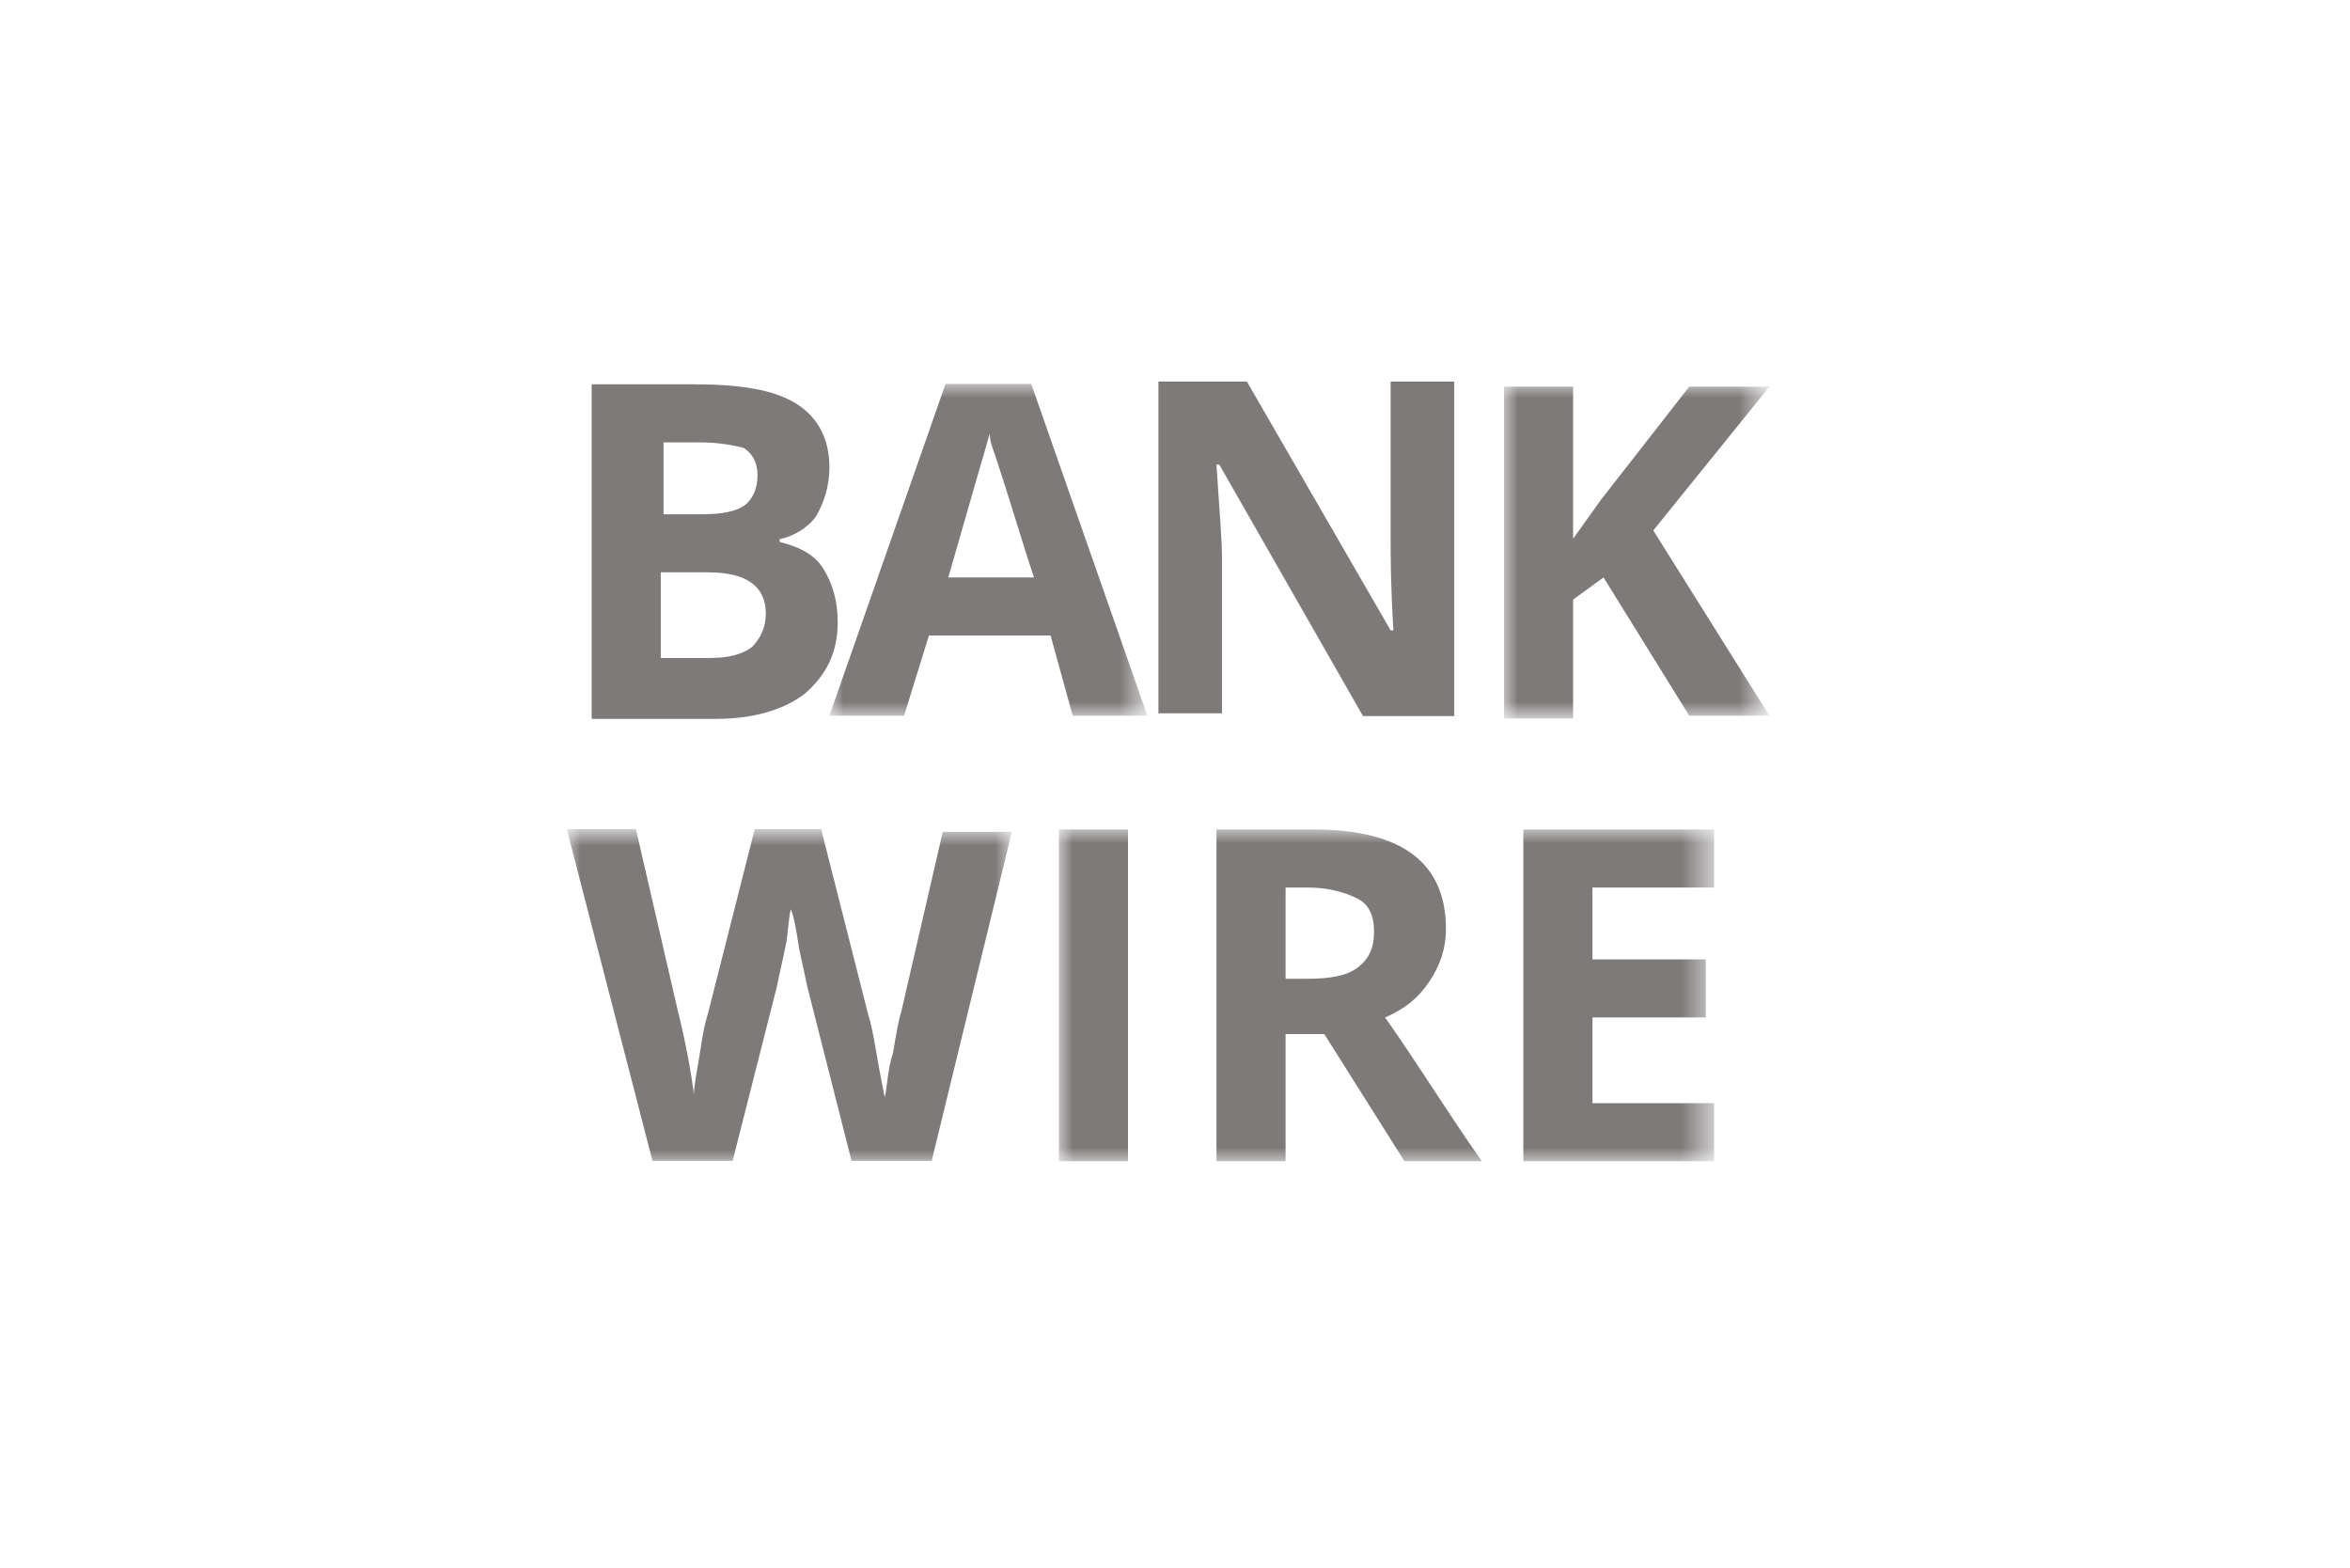
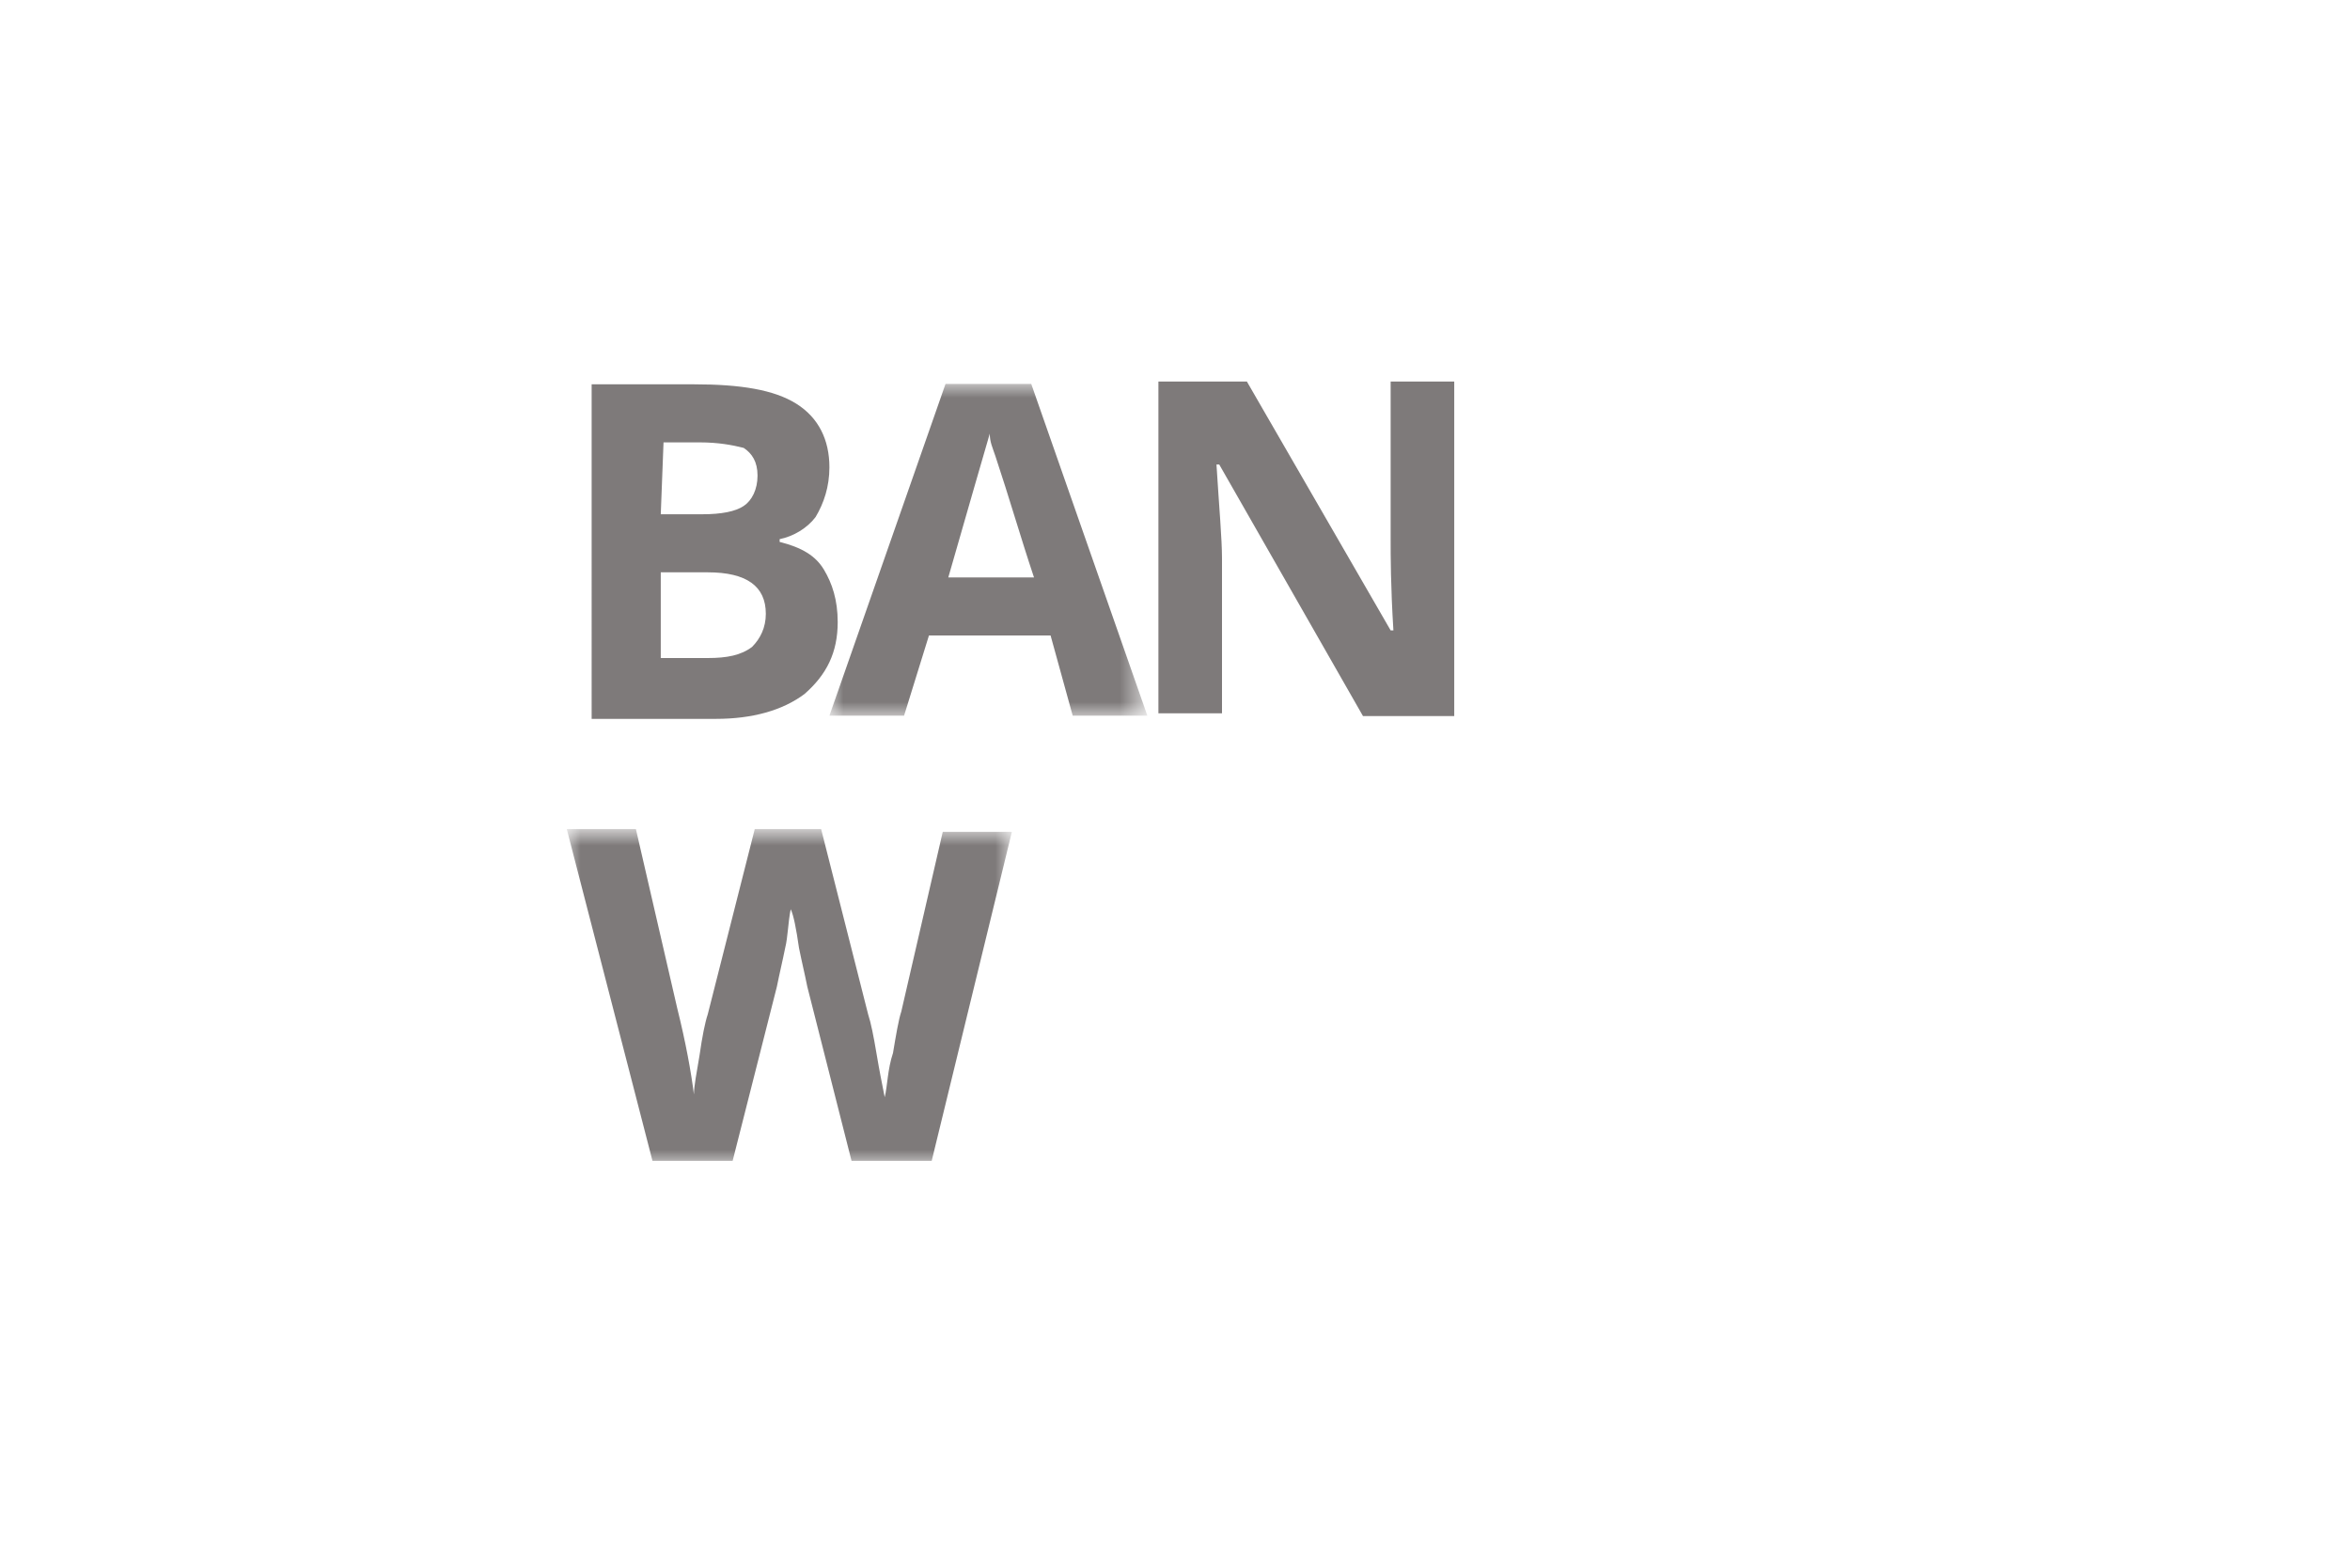
<svg xmlns="http://www.w3.org/2000/svg" version="1.1" id="레이어_1" x="0px" y="0px" width="85px" height="56.7px" viewBox="0 0 85 56.7" style="enable-background:new 0 0 85 56.7;" xml:space="preserve">
  <style type="text/css">
	.st0{fill-rule:evenodd;clip-rule:evenodd;fill:#7E7A7A;}
	.st1{filter:url(#Adobe_OpacityMaskFilter);}
	.st2{fill-rule:evenodd;clip-rule:evenodd;fill:#FFFFFF;}
	.st3{mask:url(#b_1_);fill-rule:evenodd;clip-rule:evenodd;fill:#7E7A7A;}
	.st4{filter:url(#Adobe_OpacityMaskFilter_1_);}
	.st5{mask:url(#d_1_);fill-rule:evenodd;clip-rule:evenodd;fill:#7E7A7A;}
	.st6{filter:url(#Adobe_OpacityMaskFilter_2_);}
	.st7{mask:url(#f_1_);fill-rule:evenodd;clip-rule:evenodd;fill:#7E7A7A;}
	.st8{filter:url(#Adobe_OpacityMaskFilter_3_);}
	.st9{mask:url(#h_1_);fill-rule:evenodd;clip-rule:evenodd;fill:#7E7A7A;}
</style>
  <g transform="translate(0 -1)">
-     <path class="st0" d="M23.9,21.7v3.1h1.7c0.7,0,1.2-0.1,1.6-0.4c0.3-0.3,0.5-0.7,0.5-1.2c0-1-0.7-1.5-2.1-1.5   C25.5,21.7,23.9,21.7,23.9,21.7z M23.9,19.6h1.5c0.7,0,1.2-0.1,1.5-0.3c0.3-0.2,0.5-0.6,0.5-1.1c0-0.5-0.2-0.8-0.5-1   C26.5,17.1,26,17,25.3,17h-1.3V19.6z M21.4,14.9h3.7c1.7,0,2.9,0.2,3.7,0.7c0.8,0.5,1.2,1.3,1.2,2.3c0,0.7-0.2,1.3-0.5,1.8   c-0.3,0.4-0.8,0.7-1.3,0.8v0.1c0.8,0.2,1.3,0.5,1.6,1c0.3,0.5,0.5,1.1,0.5,1.9c0,1.1-0.4,1.9-1.2,2.6c-0.8,0.6-1.9,0.9-3.2,0.9   h-4.5L21.4,14.9L21.4,14.9z" />
+     <path class="st0" d="M23.9,21.7v3.1h1.7c0.7,0,1.2-0.1,1.6-0.4c0.3-0.3,0.5-0.7,0.5-1.2c0-1-0.7-1.5-2.1-1.5   C25.5,21.7,23.9,21.7,23.9,21.7z M23.9,19.6h1.5c0.7,0,1.2-0.1,1.5-0.3c0.3-0.2,0.5-0.6,0.5-1.1c0-0.5-0.2-0.8-0.5-1   C26.5,17.1,26,17,25.3,17h-1.3z M21.4,14.9h3.7c1.7,0,2.9,0.2,3.7,0.7c0.8,0.5,1.2,1.3,1.2,2.3c0,0.7-0.2,1.3-0.5,1.8   c-0.3,0.4-0.8,0.7-1.3,0.8v0.1c0.8,0.2,1.3,0.5,1.6,1c0.3,0.5,0.5,1.1,0.5,1.9c0,1.1-0.4,1.9-1.2,2.6c-0.8,0.6-1.9,0.9-3.2,0.9   h-4.5L21.4,14.9L21.4,14.9z" />
    <g transform="translate(9 .185)">
      <defs>
        <filter id="Adobe_OpacityMaskFilter" filterUnits="userSpaceOnUse" x="21" y="14.7" width="11.6" height="12">
          <feColorMatrix type="matrix" values="1 0 0 0 0  0 1 0 0 0  0 0 1 0 0  0 0 0 1 0" />
        </filter>
      </defs>
      <mask maskUnits="userSpaceOnUse" x="21" y="14.7" width="11.6" height="12" id="b_1_">
        <g class="st1">
          <path id="a_1_" class="st2" d="M21,14.7h11.6v12H21V14.7z" />
        </g>
      </mask>
      <path class="st3" d="M28.4,21.7c-0.5-1.5-0.9-2.9-1.4-4.4c-0.1-0.3-0.2-0.5-0.2-0.8c-0.2,0.7-0.7,2.4-1.5,5.2    C25.2,21.7,28.4,21.7,28.4,21.7z M29.8,26.7L29,23.8h-4.4l-0.9,2.9H21l4.2-12h3.1l4.2,12C32.6,26.7,29.8,26.7,29.8,26.7z" />
    </g>
    <path class="st0" d="M52.5,26.9h-3.2l-5.2-9.1H44c0.1,1.6,0.2,2.7,0.2,3.4v5.6h-2.3v-12h3.2l5.2,9h0.1c-0.1-1.6-0.1-2.7-0.1-3.3   v-5.7h2.3V26.9z" />
    <g transform="translate(33 .185)">
      <defs>
        <filter id="Adobe_OpacityMaskFilter_1_" filterUnits="userSpaceOnUse" x="21.4" y="14.7" width="9.6" height="12">
          <feColorMatrix type="matrix" values="1 0 0 0 0  0 1 0 0 0  0 0 1 0 0  0 0 0 1 0" />
        </filter>
      </defs>
      <mask maskUnits="userSpaceOnUse" x="21.4" y="14.7" width="9.6" height="12" id="d_1_">
        <g class="st4">
          <path id="c_1_" class="st2" d="M21.4,14.7H31v12h-9.6V14.7z" />
        </g>
      </mask>
-       <path class="st5" d="M31,26.7h-2.9l-3.1-5l-1.1,0.8v4.3h-2.5v-12h2.5v5.5l1-1.4l3.2-4.1H31L26.8,20L31,26.7z" />
    </g>
    <g transform="translate(0 17.185)">
      <defs>
        <filter id="Adobe_OpacityMaskFilter_2_" filterUnits="userSpaceOnUse" x="20.5" y="13.9" width="16.2" height="12">
          <feColorMatrix type="matrix" values="1 0 0 0 0  0 1 0 0 0  0 0 1 0 0  0 0 0 1 0" />
        </filter>
      </defs>
      <mask maskUnits="userSpaceOnUse" x="20.5" y="13.9" width="16.2" height="12" id="f_1_">
        <g class="st6">
          <path id="e_1_" class="st2" d="M20.5,13.9h16.2v12H20.5V13.9z" />
        </g>
      </mask>
      <path class="st7" d="M33.7,25.8h-2.9l-1.6-6.3c-0.1-0.5-0.2-0.9-0.3-1.4c-0.1-0.7-0.2-1.2-0.3-1.4c-0.1,0.5-0.1,1-0.2,1.4    c-0.1,0.5-0.2,0.9-0.3,1.4l-1.6,6.3h-2.9l-3.1-12H23l1.5,6.5c0.3,1.2,0.5,2.3,0.6,3.1c0-0.3,0.1-0.8,0.2-1.4    c0.1-0.7,0.2-1.2,0.3-1.5l1.7-6.7h2.4l1.7,6.7c0.1,0.3,0.2,0.8,0.3,1.4c0.1,0.6,0.2,1.1,0.3,1.6c0.1-0.4,0.1-1,0.3-1.6    c0.1-0.6,0.2-1.2,0.3-1.5l1.5-6.5h2.5L33.7,25.8z" />
    </g>
    <defs>
      <filter id="Adobe_OpacityMaskFilter_3_" filterUnits="userSpaceOnUse" x="38.3" y="31" width="23.7" height="12">
        <feColorMatrix type="matrix" values="1 0 0 0 0  0 1 0 0 0  0 0 1 0 0  0 0 0 1 0" />
      </filter>
    </defs>
    <mask maskUnits="userSpaceOnUse" x="38.3" y="31" width="23.7" height="12" id="h_1_">
      <g class="st8">
-         <path id="g_1_" class="st2" d="M20.5,43H64V14.8H20.5V43z" />
-       </g>
+         </g>
    </mask>
-     <path class="st9" d="M38.3,43h2.5V31h-2.5V43z M46.5,36.4h0.8c0.8,0,1.4-0.1,1.8-0.4c0.4-0.3,0.6-0.7,0.6-1.3c0-0.6-0.2-1-0.6-1.2   c-0.4-0.2-1-0.4-1.8-0.4h-0.8V36.4z M46.5,38.4V43H44V31h3.5c1.6,0,2.8,0.3,3.6,0.9c0.8,0.6,1.2,1.5,1.2,2.7c0,0.7-0.2,1.3-0.6,1.9   s-0.9,1-1.6,1.3c1.2,1.7,2.3,3.5,3.5,5.2h-2.8l-2.9-4.6L46.5,38.4L46.5,38.4z M62,43h-6.9V31H62v2.1h-4.4v2.6h4.1v2.1h-4.1v3.1H62   V43z" />
  </g>
</svg>